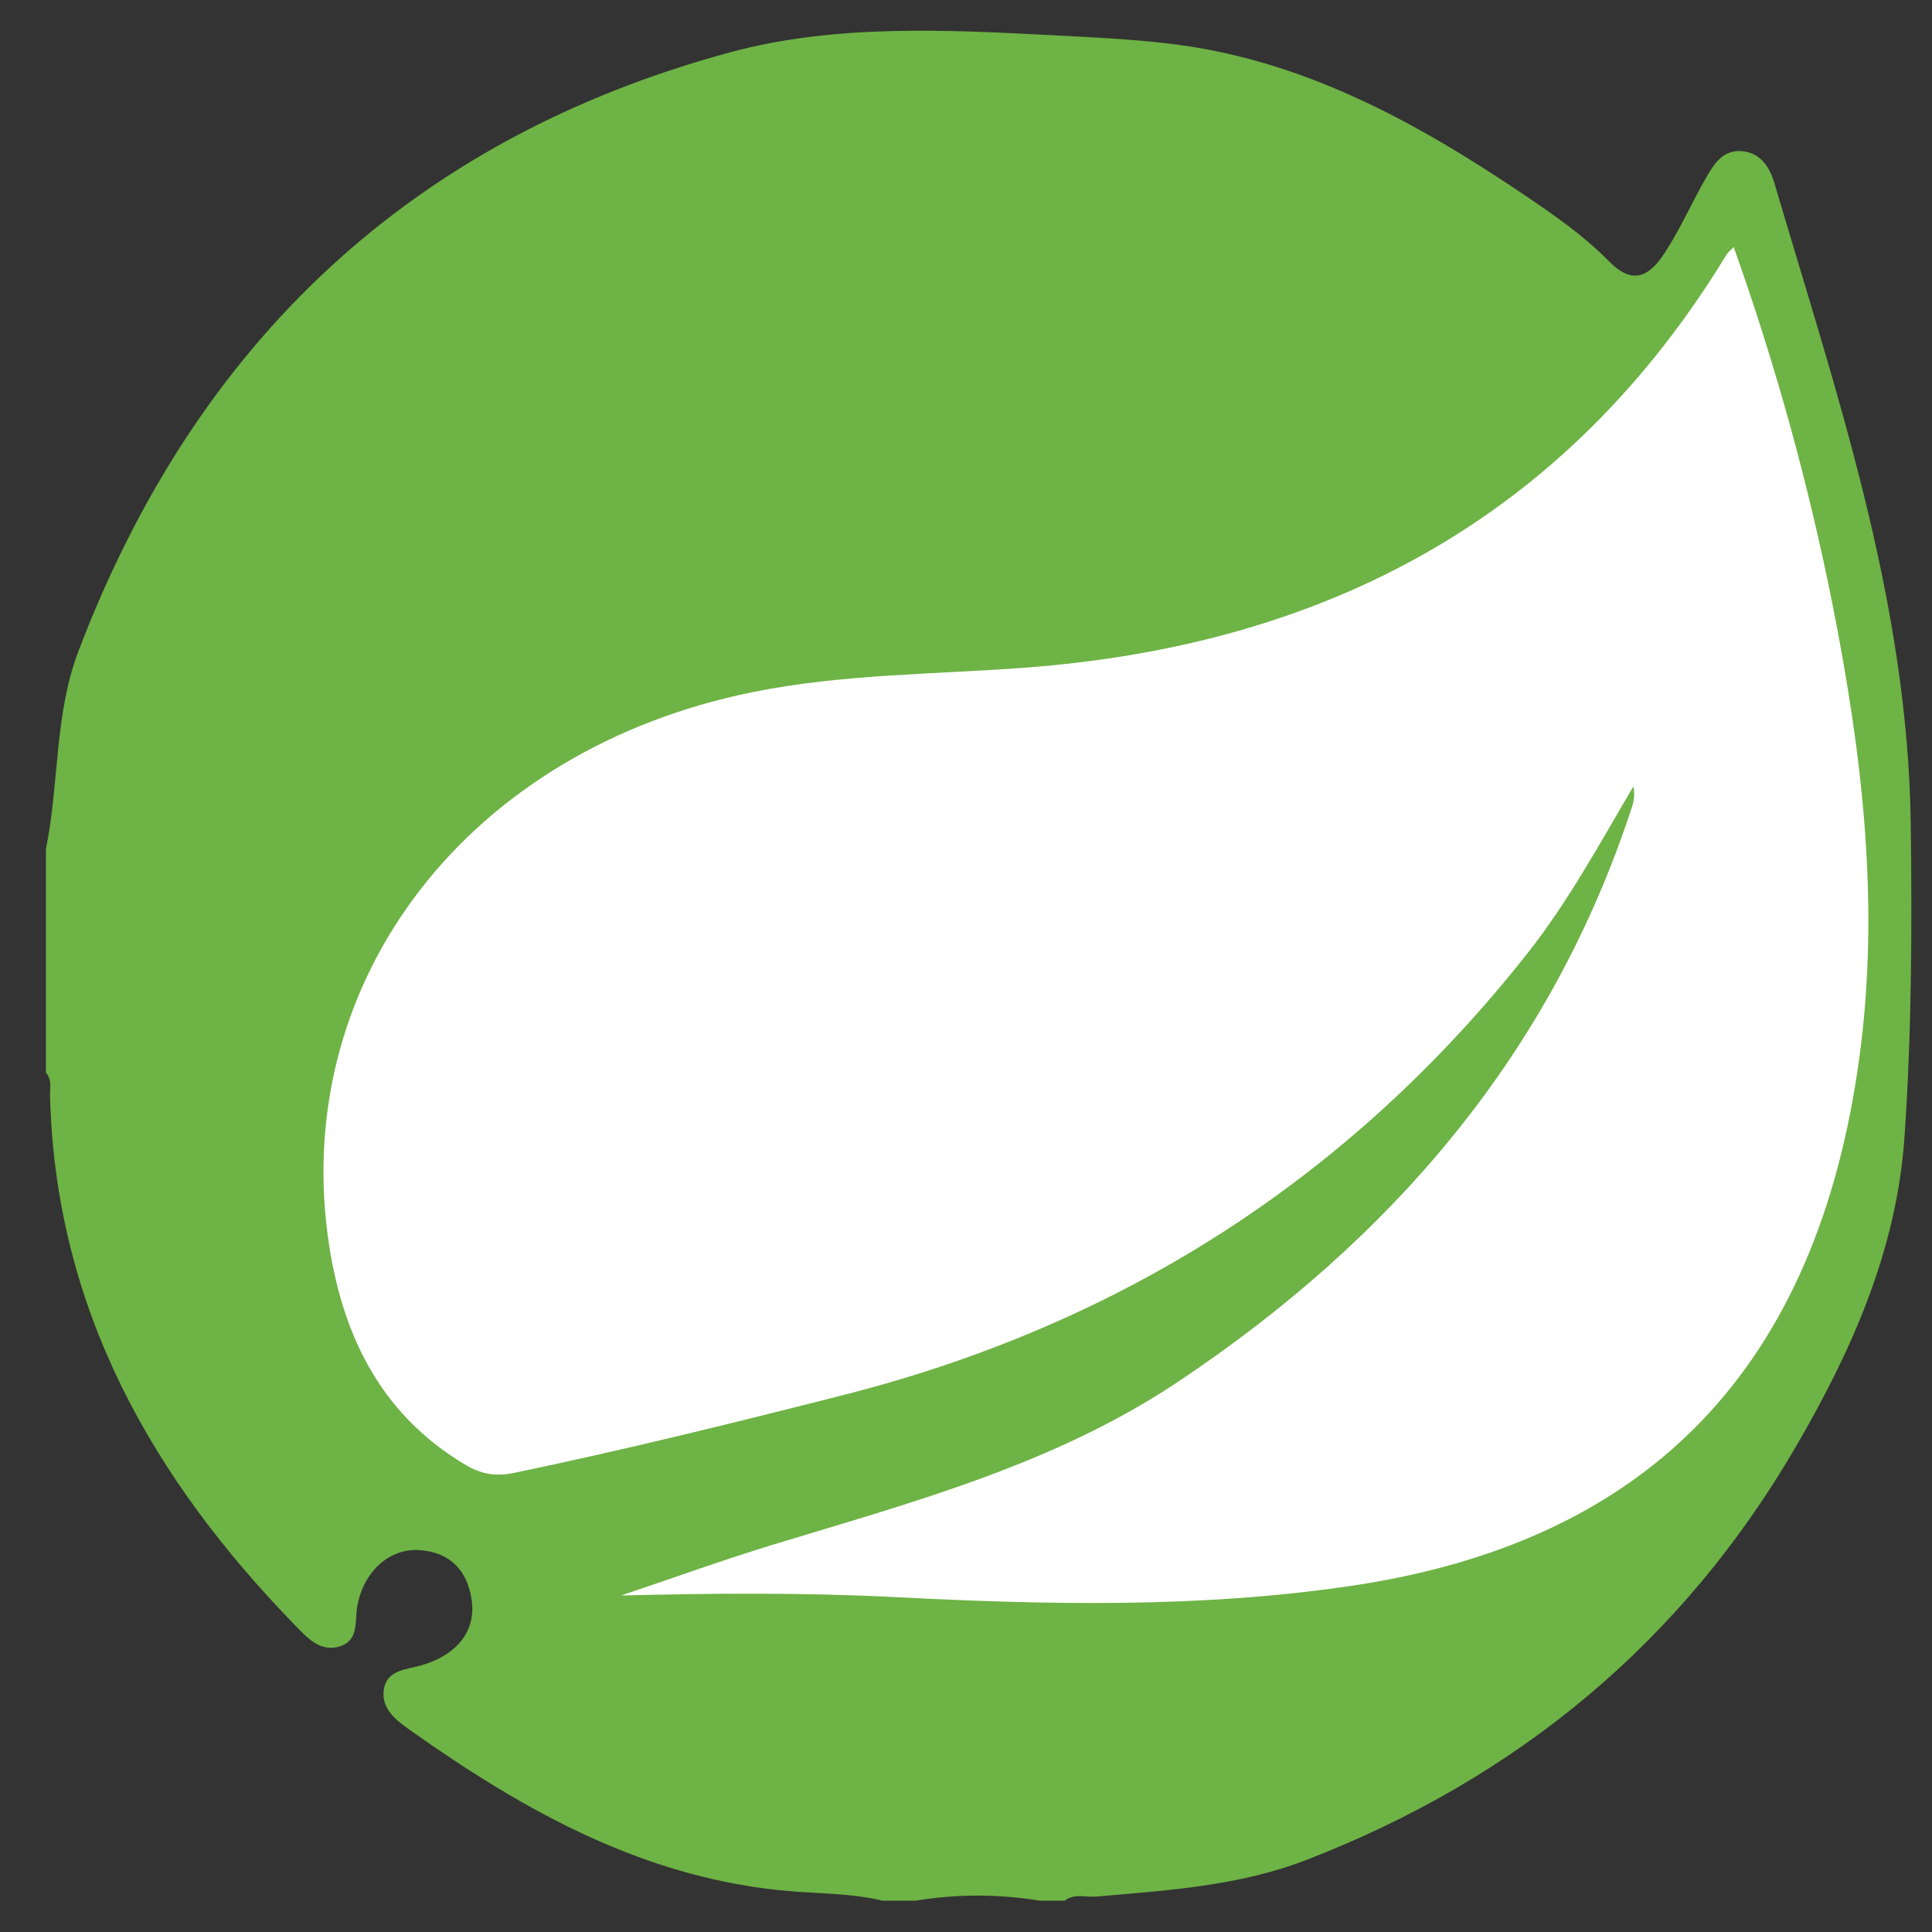
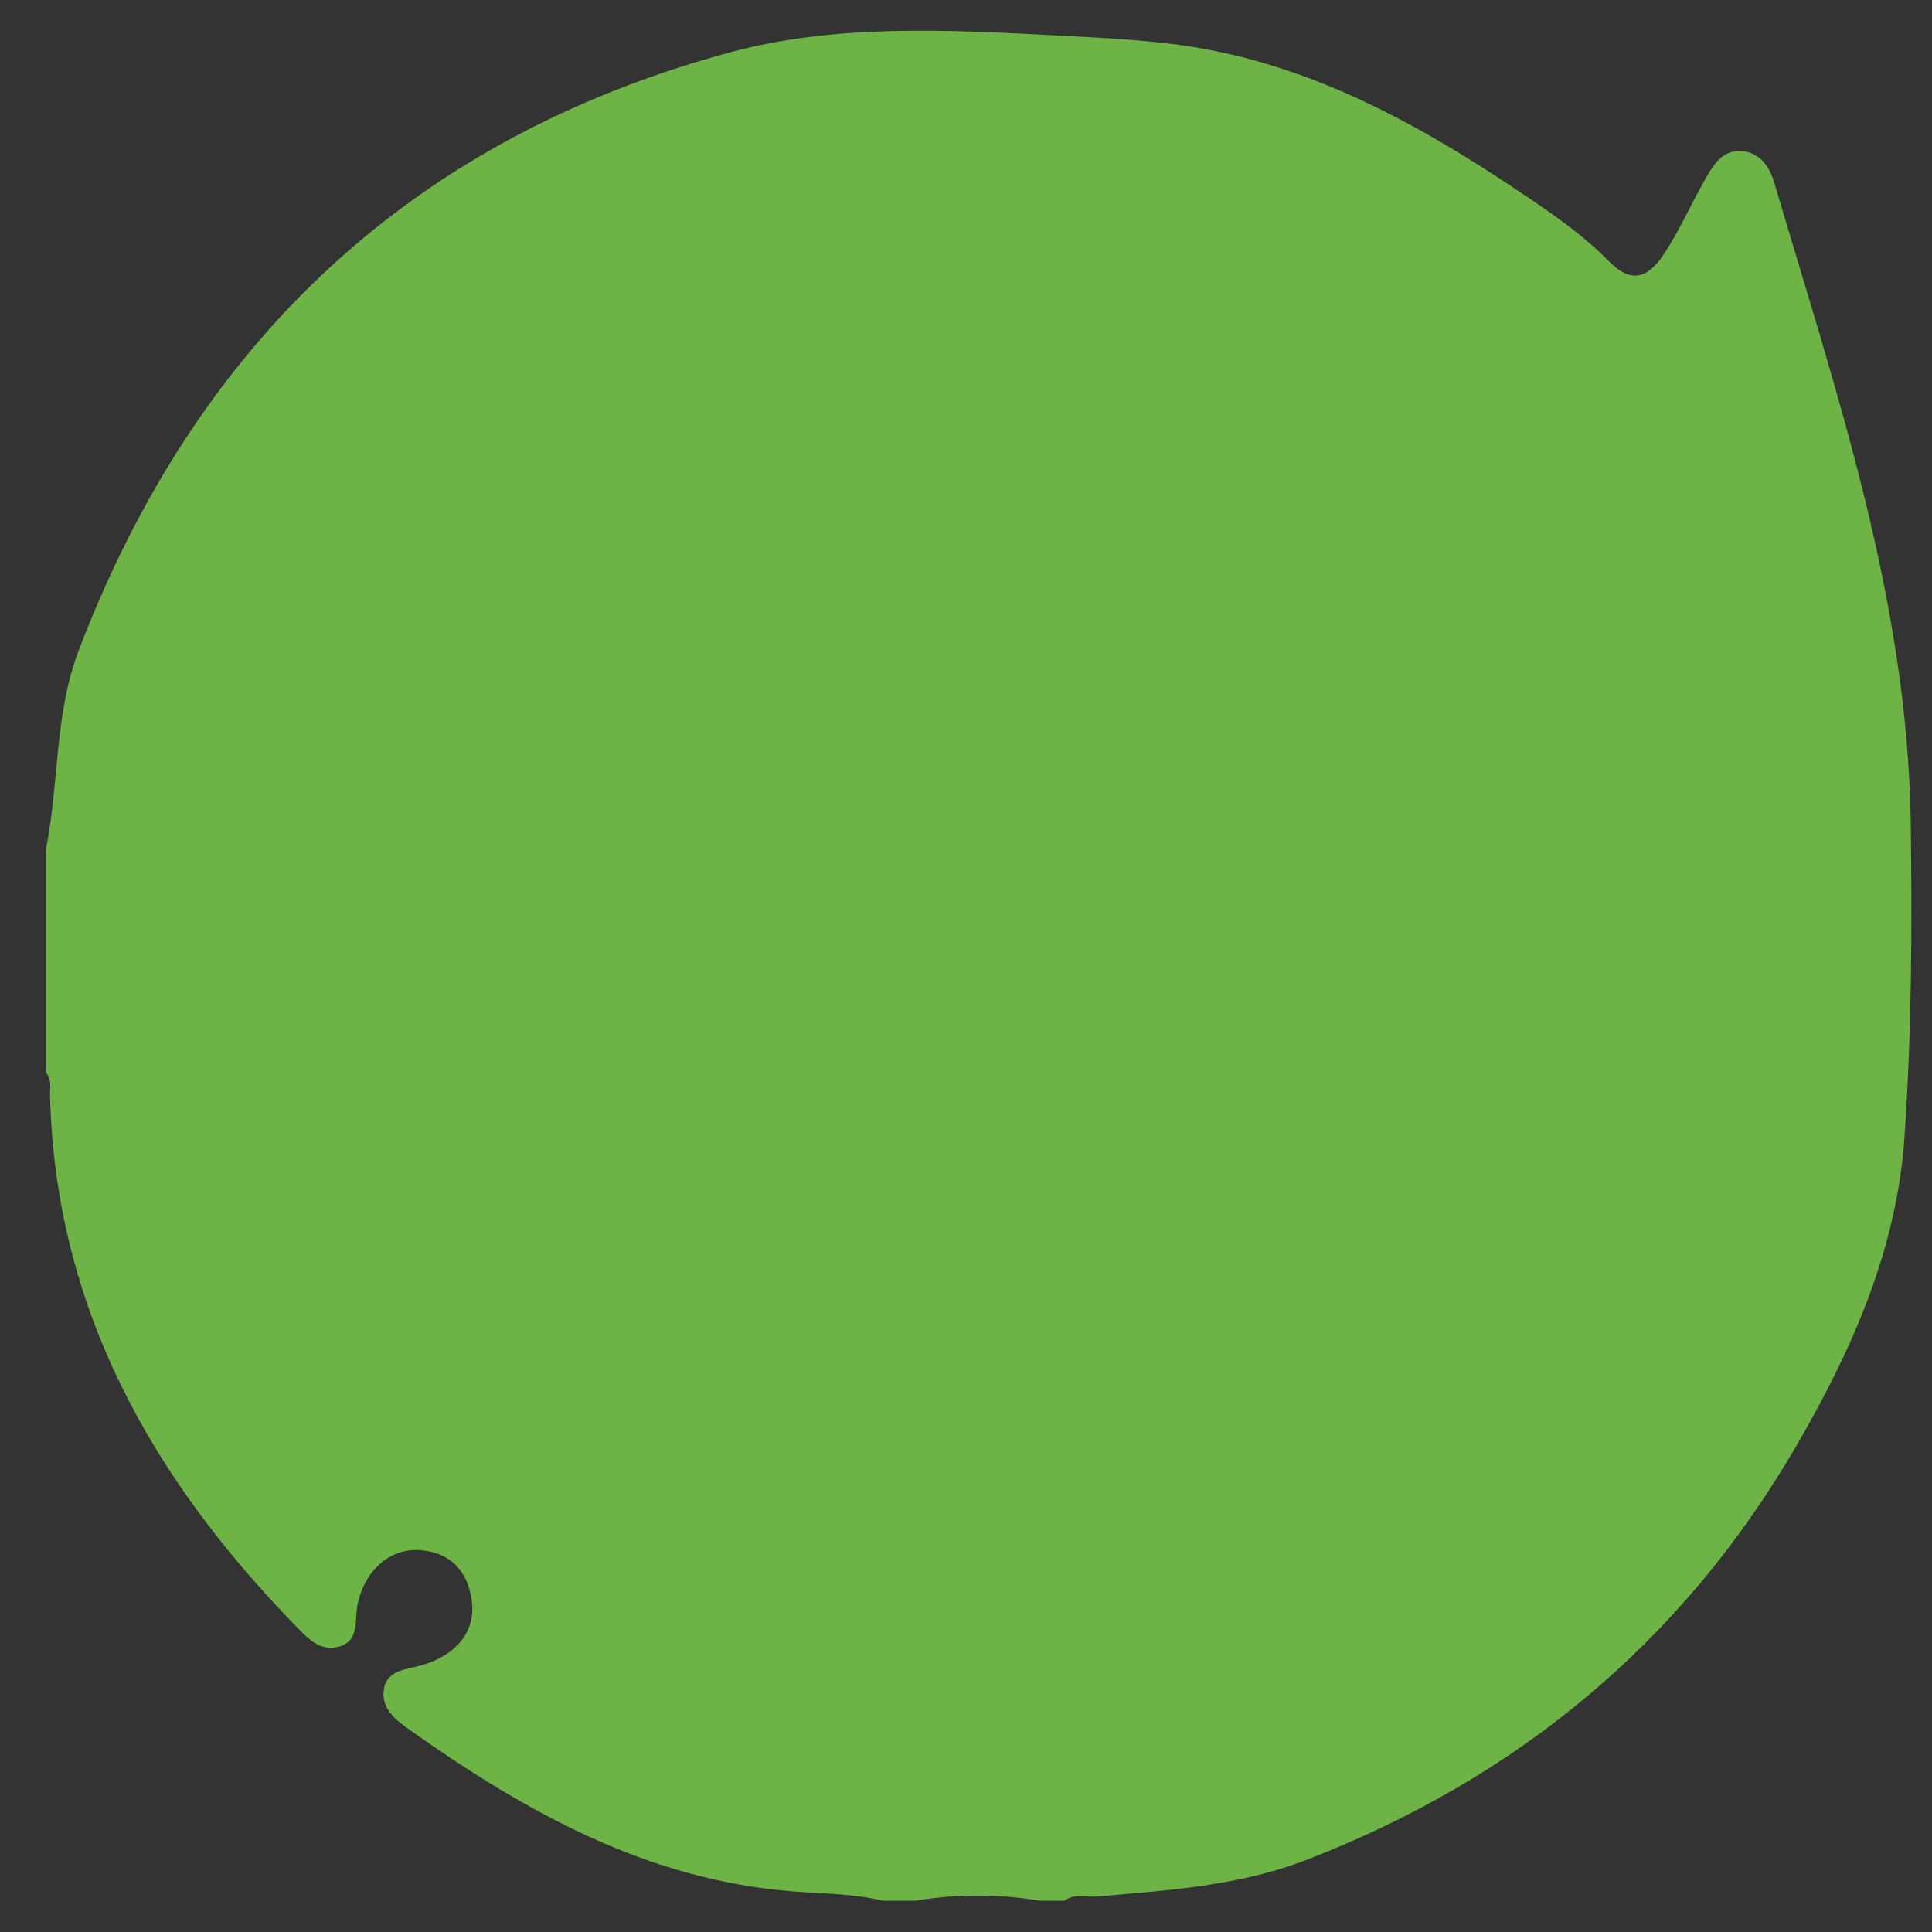
<svg xmlns="http://www.w3.org/2000/svg" width="29" height="29" viewBox="0 0 29 29" fill="none">
  <rect x="0" y="0" width="29" height="29" fill="#333333" stroke="none" />
  <g id="Layer_1" clip-path="url(#clip0_4863_1800)">
    <path id="Vector" d="M0.689 16.101V12.745C0.891 11.759 0.813 10.732 1.179 9.77C2.942 5.138 6.184 2.076 10.968 0.783C12.536 0.36 14.208 0.446 15.842 0.531C16.398 0.56 16.955 0.586 17.51 0.65C19.524 0.878 21.24 1.819 22.879 2.925C23.323 3.225 23.769 3.533 24.148 3.919C24.49 4.268 24.74 4.177 24.987 3.797C25.226 3.431 25.398 3.031 25.616 2.655C25.733 2.453 25.863 2.254 26.131 2.268C26.425 2.283 26.564 2.511 26.635 2.751C27.565 5.901 28.636 9.012 28.681 12.362C28.702 13.934 28.695 15.501 28.587 17.067C28.472 18.757 27.796 20.273 26.959 21.711C25.252 24.645 22.781 26.689 19.618 27.915C18.597 28.311 17.528 28.375 16.459 28.468C16.299 28.482 16.127 28.416 15.98 28.53H15.607C14.986 28.428 14.364 28.428 13.743 28.53H13.246C12.805 28.423 12.352 28.426 11.904 28.391C9.717 28.22 7.889 27.198 6.151 25.967C5.952 25.826 5.724 25.654 5.76 25.373C5.8 25.06 6.099 25.064 6.332 24.995C6.868 24.837 7.149 24.474 7.079 24.01C7.013 23.568 6.751 23.298 6.296 23.268C5.844 23.238 5.461 23.587 5.365 24.099C5.32 24.332 5.399 24.634 5.079 24.719C4.799 24.792 4.613 24.585 4.442 24.409C2.279 22.19 0.834 19.638 0.751 16.456C0.747 16.336 0.784 16.206 0.689 16.101Z" fill="#6EB345" />
-     <path id="Vector_2" d="M26.023 3.707C26.652 5.474 27.146 7.261 27.508 9.079C27.951 11.315 28.221 13.571 27.912 15.858C27.283 20.526 24.752 23.147 20.269 23.806C18.004 24.14 15.73 24.09 13.453 23.974C12.088 23.904 10.723 23.914 9.324 23.949C10.073 23.697 10.818 23.427 11.574 23.195C13.681 22.553 15.816 21.987 17.68 20.743C20.885 18.604 23.283 15.826 24.496 12.115C24.526 12.022 24.543 11.924 24.517 11.806C24.01 12.665 23.539 13.537 22.923 14.316C20.255 17.694 16.822 19.882 12.656 20.941C11.019 21.357 9.38 21.762 7.725 22.107C7.429 22.168 7.218 22.126 6.977 21.982C5.676 21.204 5.113 19.977 4.92 18.551C4.403 14.701 7.021 11.253 11.302 10.388C12.646 10.117 14.015 10.124 15.375 10.023C19.911 9.686 23.51 7.77 25.917 3.821C25.937 3.788 25.971 3.763 26.022 3.71L26.023 3.707Z" fill="white" />
  </g>
  <defs>
    <clipPath id="clip0_4863_1800">
      <rect width="28" height="28.069" fill="white" transform="translate(0.689 0.461)" />
    </clipPath>
  </defs>
</svg>